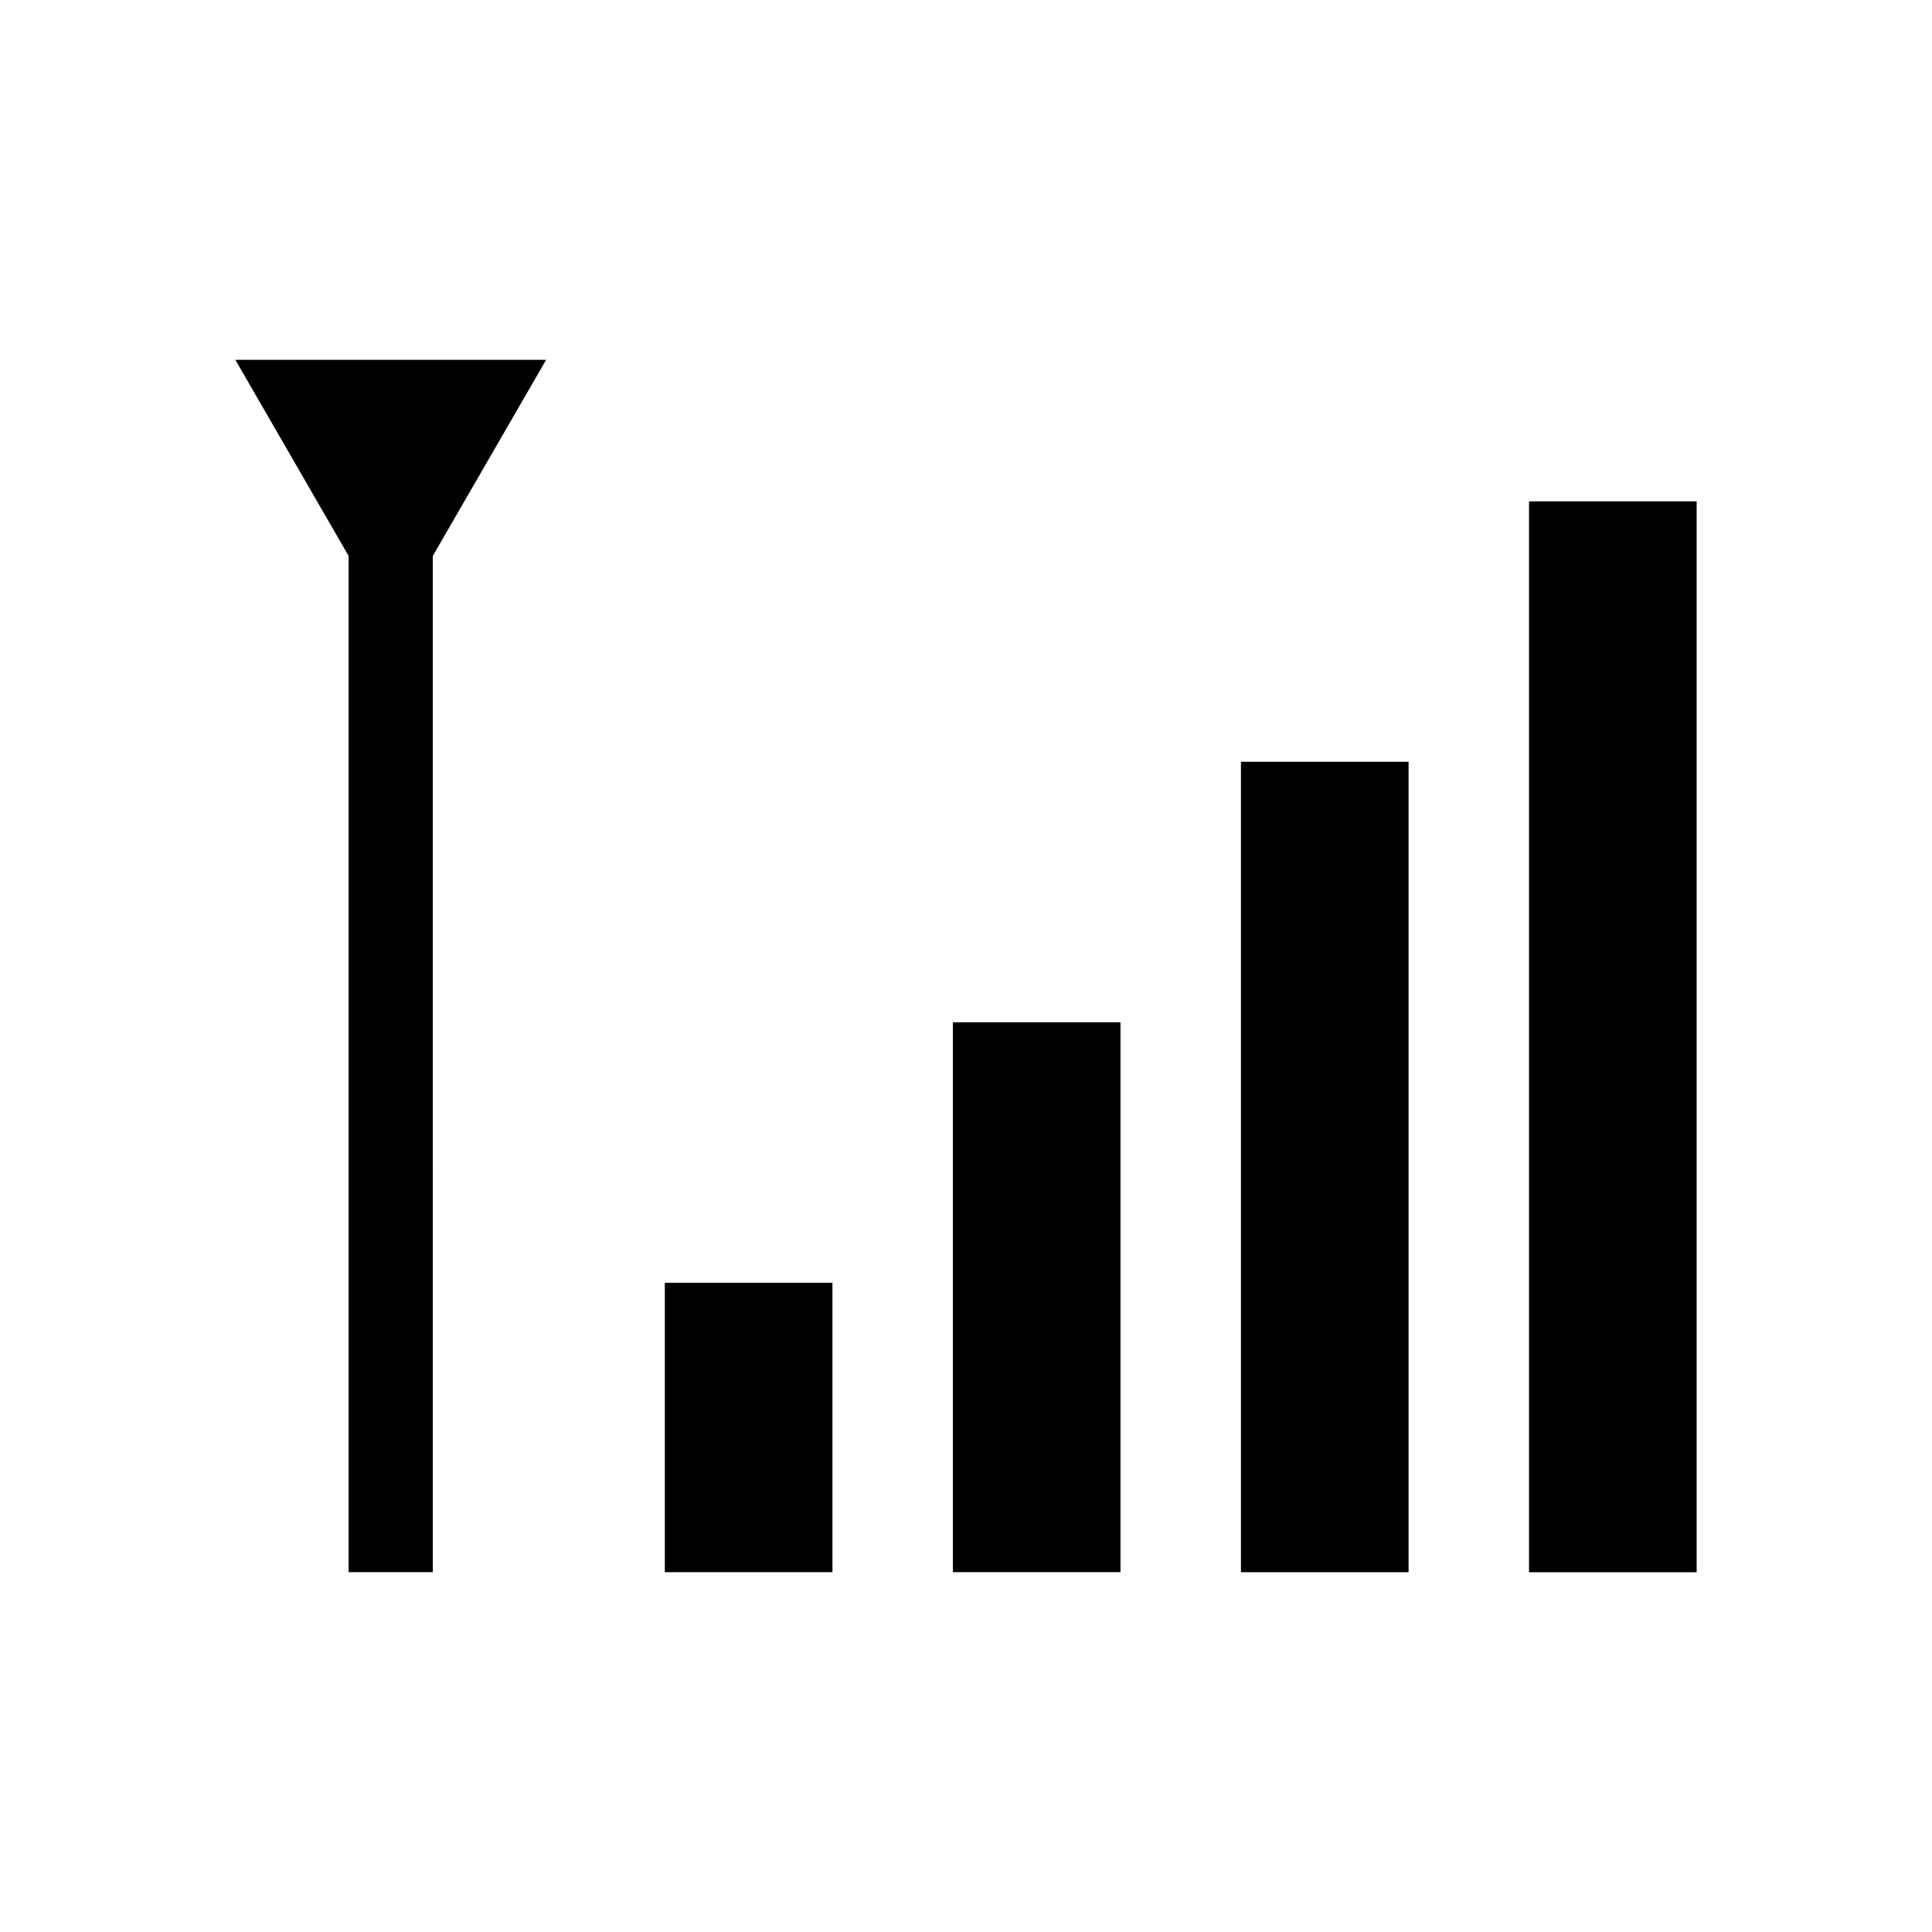
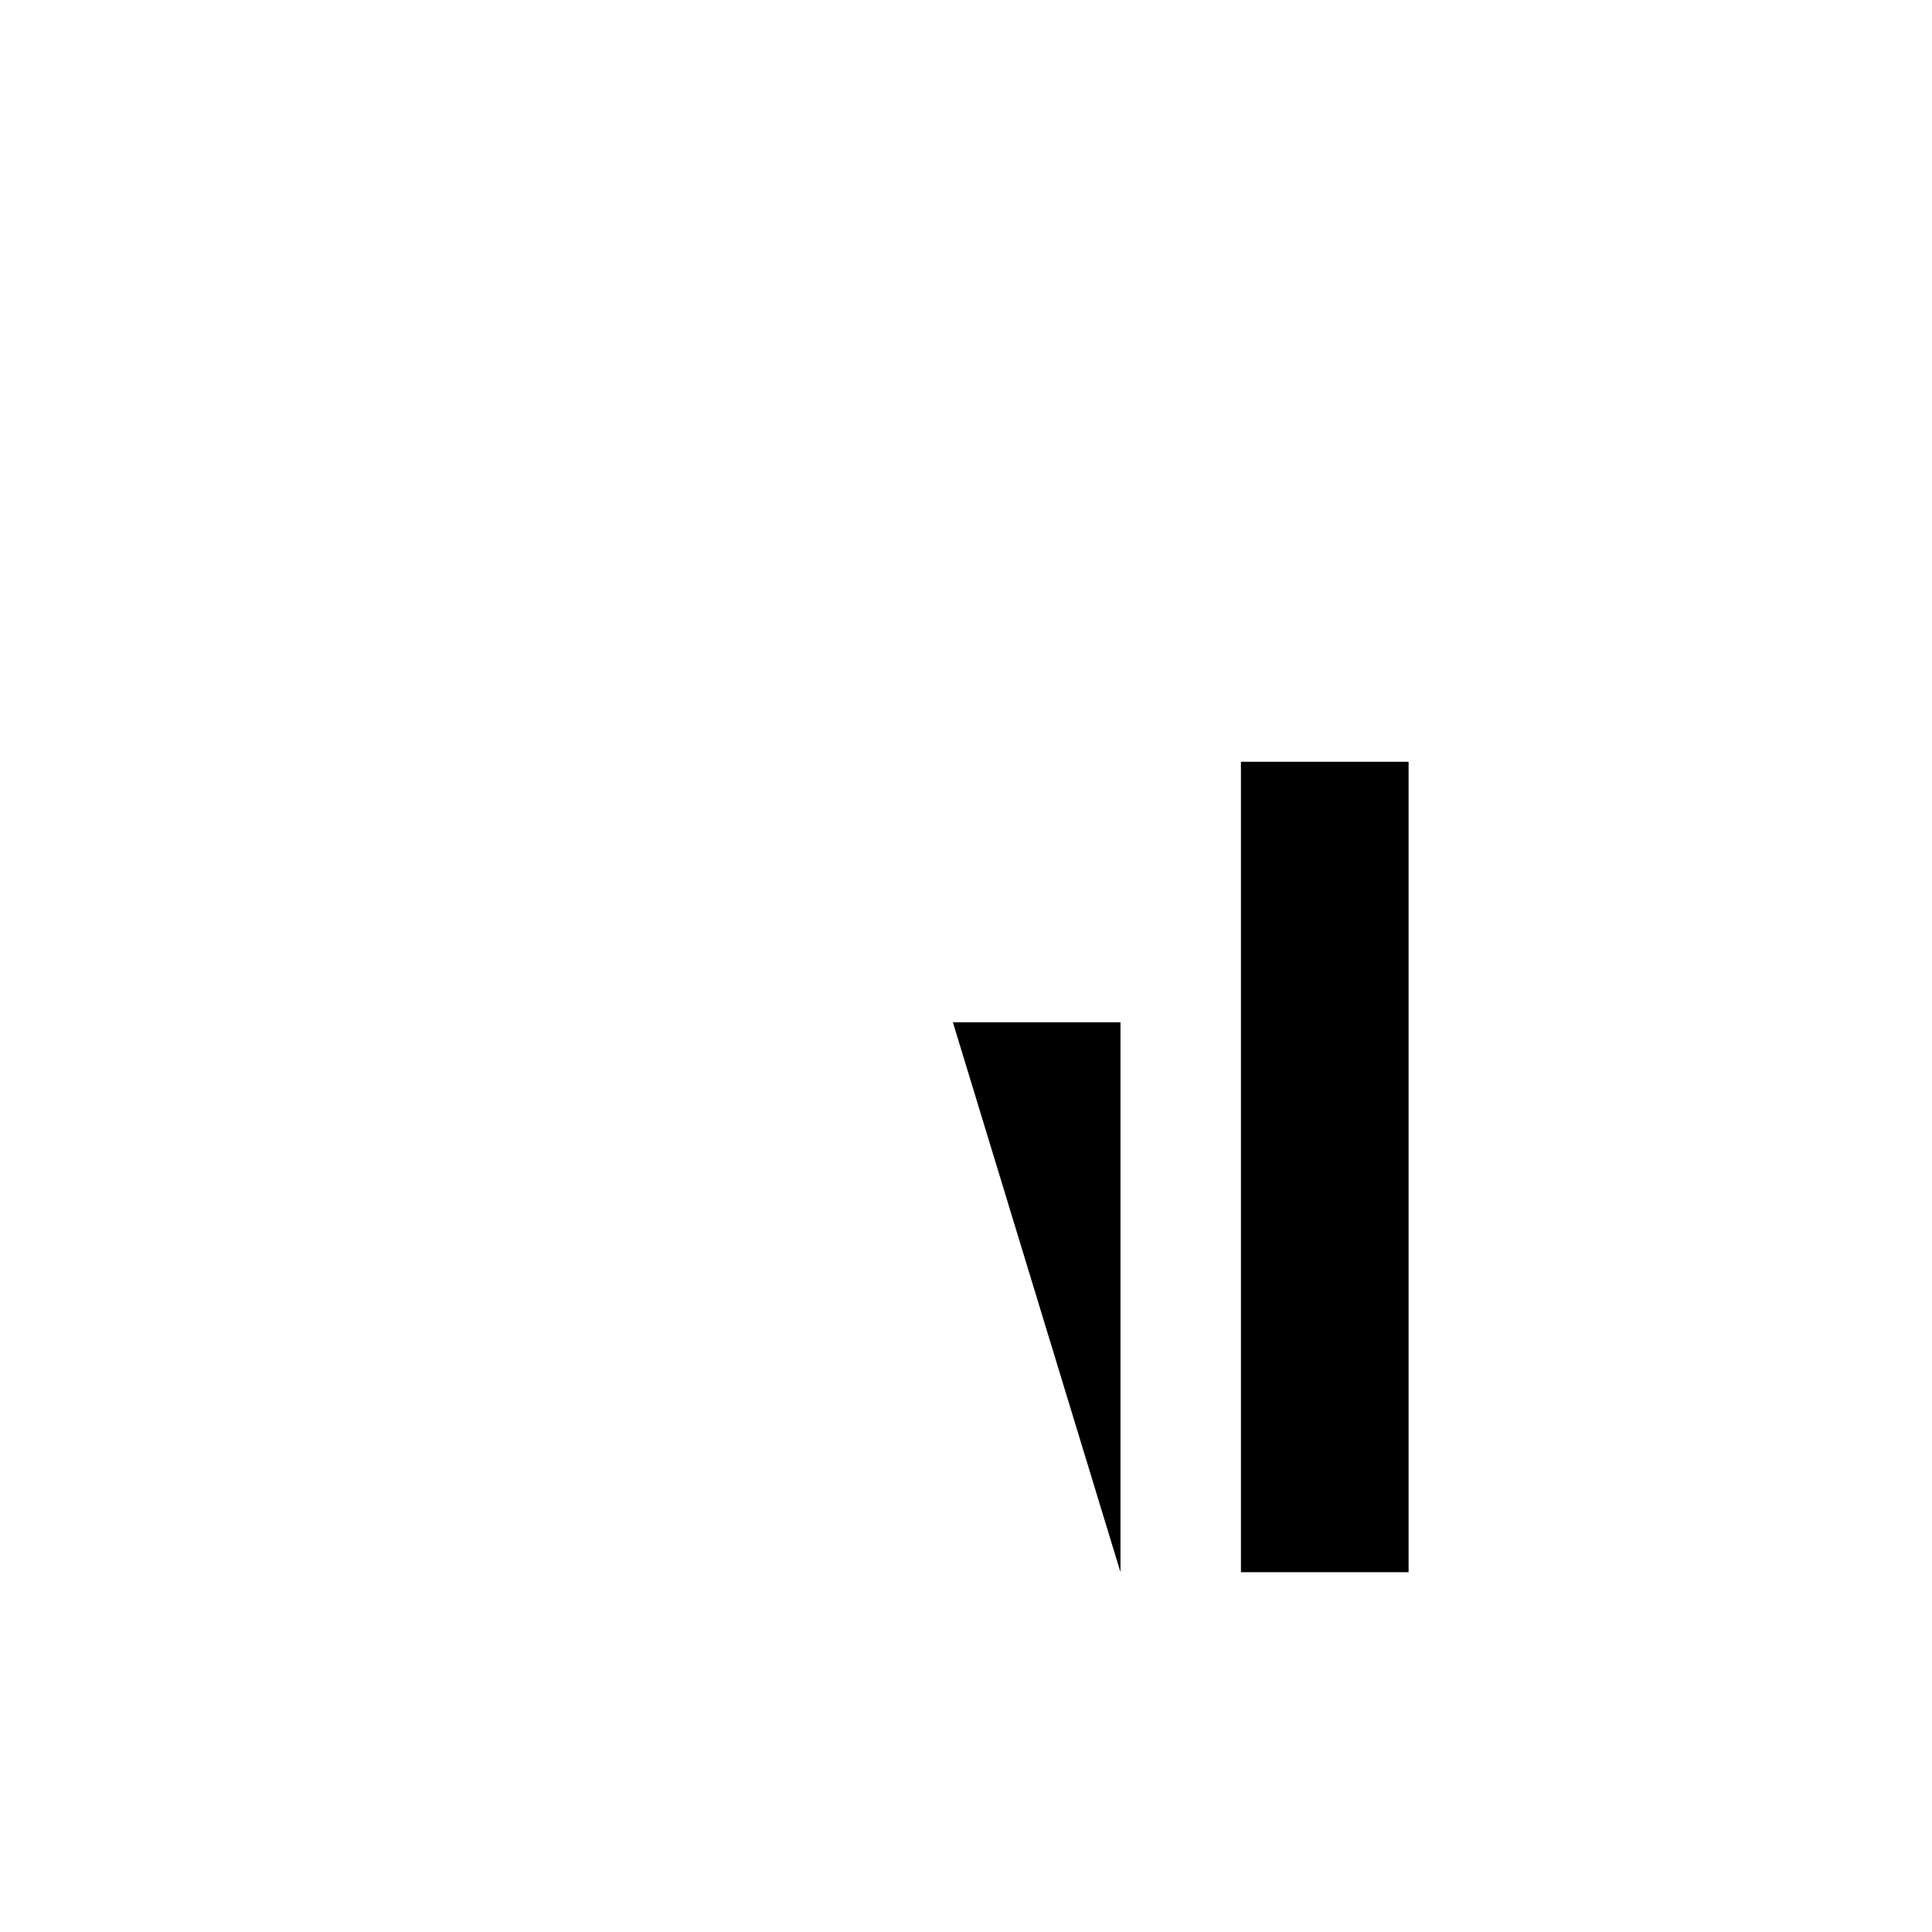
<svg xmlns="http://www.w3.org/2000/svg" fill="#000000" width="800px" height="800px" version="1.1" viewBox="144 144 512 512">
  <g>
-     <path d="m206.37 239.35 30.016 51.977v269.32h22.316l-0.004-269.32 30.035-51.973z" />
-     <path d="m396.52 414.91h44.418v145.73h-44.418z" />
+     <path d="m396.52 414.91h44.418v145.73z" />
    <path d="m472.86 345.88h44.43v214.77h-44.43z" />
-     <path d="m549.21 276.86h44.418v283.8h-44.418z" />
-     <path d="m320.18 483.95h44.426v76.695h-44.426z" />
  </g>
</svg>